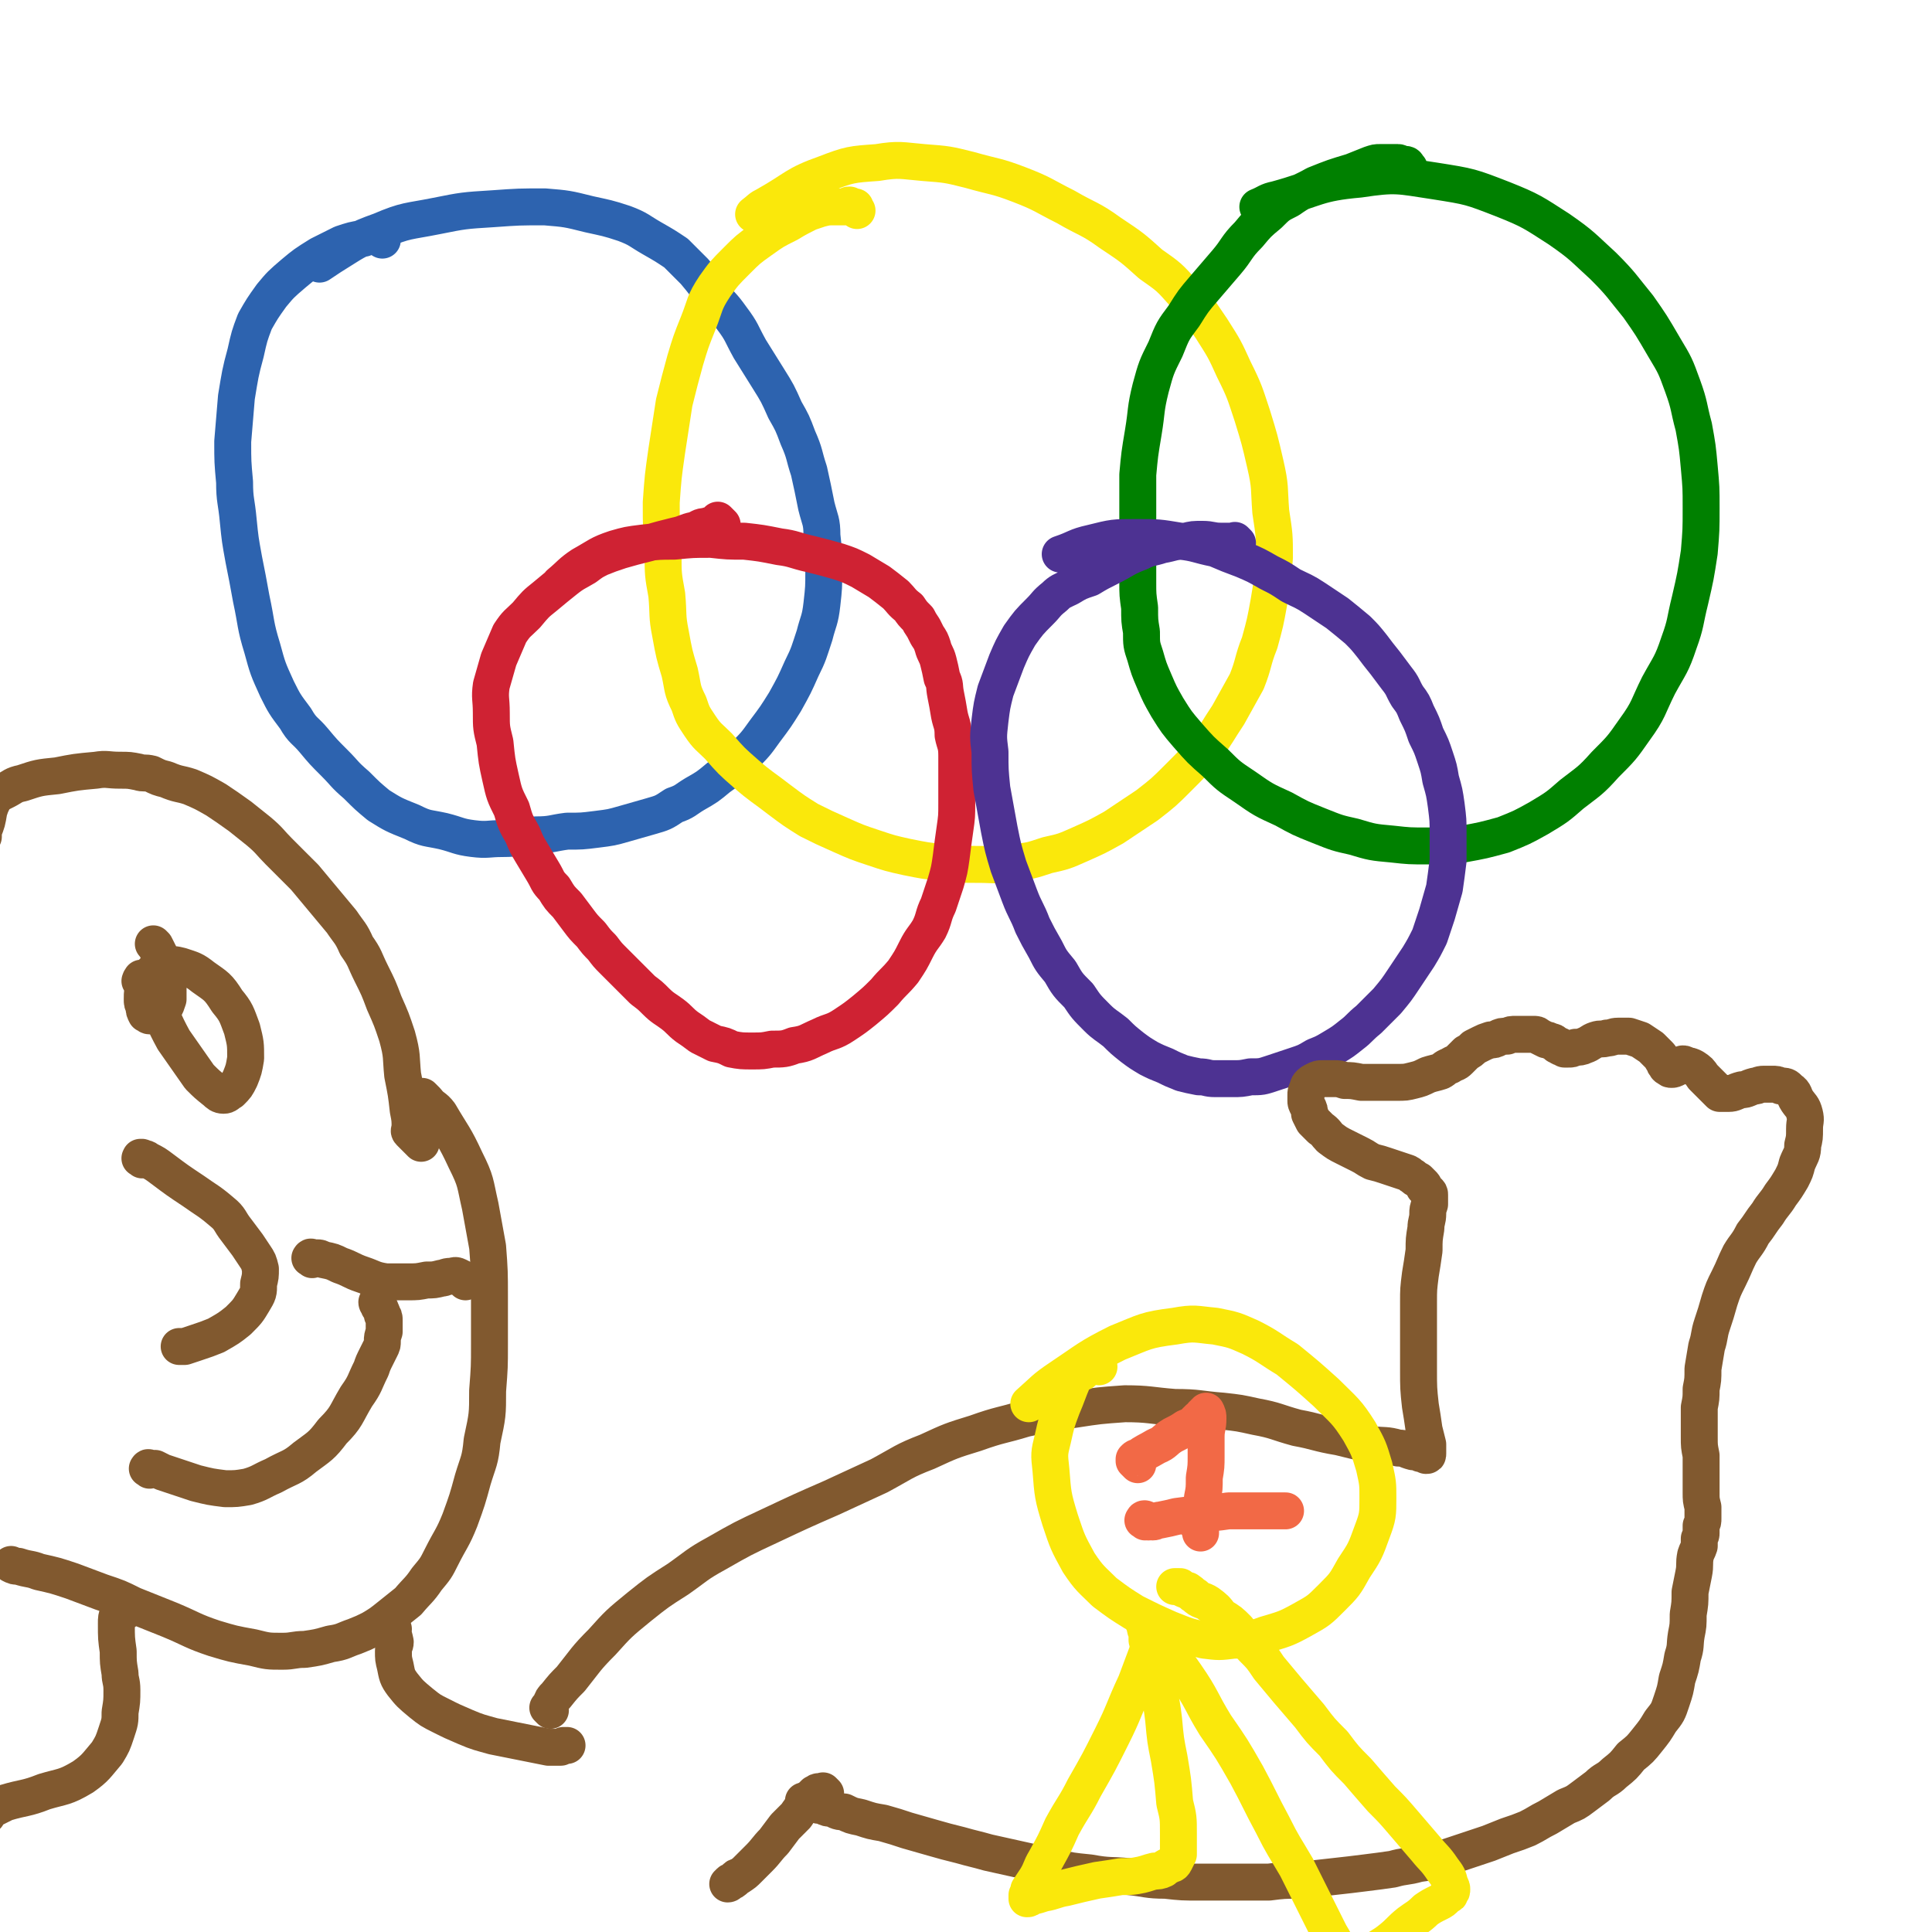
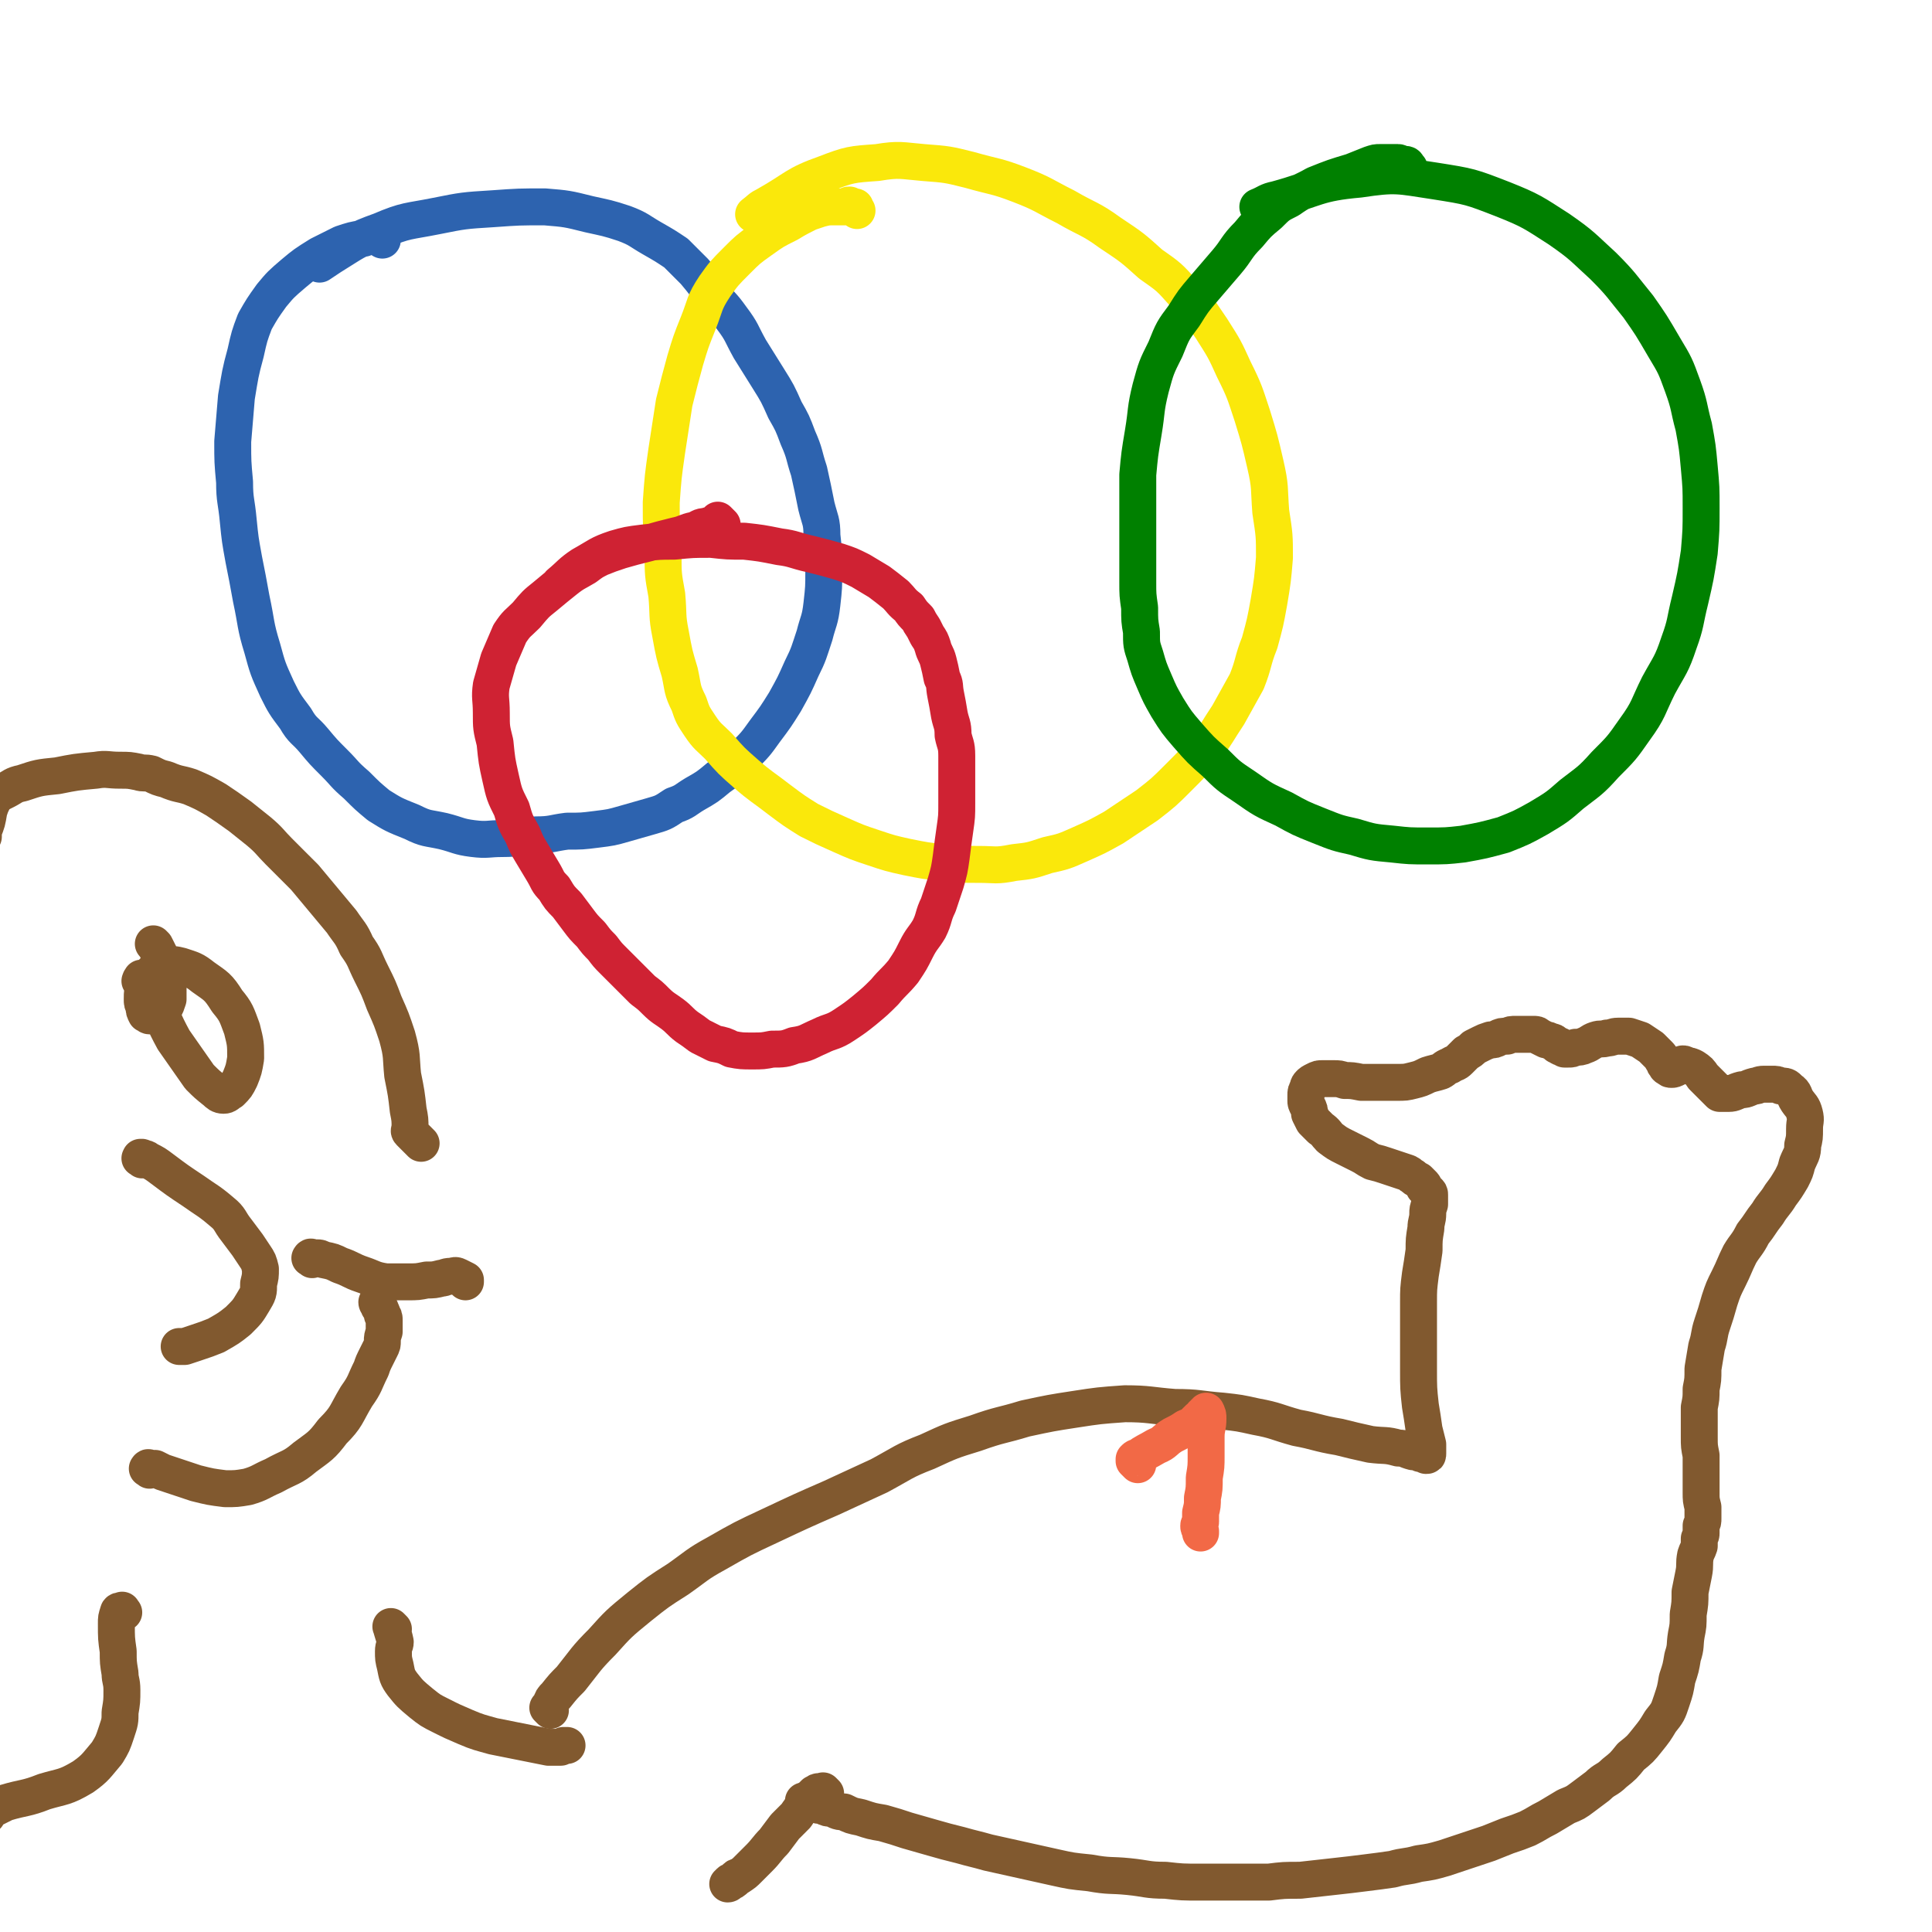
<svg xmlns="http://www.w3.org/2000/svg" viewBox="0 0 1046 1046" version="1.1">
  <g fill="none" stroke="rgb(45,99,175)" stroke-width="20" stroke-linecap="round" stroke-linejoin="round">
    <path d="M207,130c-1,-1 -1,-1 -1,-1 -1,-1 -1,-1 -1,-1 -1,0 -1,0 -2,0 -1,0 -1,0 -2,0 -2,0 -2,0 -4,1 -6,1 -6,1 -12,3 -6,3 -6,3 -12,6 -8,5 -8,5 -14,10 -7,6 -7,6 -12,12 -5,7 -5,7 -9,14 -3,8 -3,8 -5,17 -3,11 -3,12 -5,24 -1,12 -1,12 -2,24 0,11 0,11 1,22 0,10 1,10 2,21 1,10 1,10 3,21 2,10 2,10 4,21 3,14 2,14 6,27 3,11 3,11 8,22 4,8 4,8 10,16 4,7 5,6 10,12 5,6 5,6 11,12 6,6 5,6 12,12 6,6 6,6 12,11 8,5 8,5 18,9 8,4 8,3 17,5 8,2 8,3 16,4 8,1 8,0 16,0 9,0 9,-1 18,-2 9,0 9,-1 17,-2 8,0 8,0 16,-1 8,-1 8,-1 15,-3 7,-2 7,-2 14,-4 7,-2 7,-2 13,-6 6,-2 6,-3 11,-6 7,-4 7,-4 13,-9 7,-5 7,-5 13,-11 7,-7 7,-7 12,-14 6,-8 6,-8 11,-16 5,-9 5,-9 9,-18 4,-8 4,-9 7,-18 2,-8 3,-8 4,-17 1,-9 1,-9 1,-18 0,-10 0,-10 -1,-19 0,-8 -1,-8 -3,-16 -2,-10 -2,-10 -4,-19 -3,-9 -2,-9 -6,-18 -3,-8 -3,-8 -7,-15 -4,-9 -4,-9 -9,-17 -5,-8 -5,-8 -10,-16 -5,-9 -4,-9 -10,-17 -5,-7 -5,-6 -11,-13 -4,-6 -4,-6 -9,-12 -5,-5 -5,-5 -10,-10 -6,-4 -6,-4 -13,-8 -7,-4 -7,-5 -15,-8 -9,-3 -10,-3 -19,-5 -12,-3 -12,-3 -24,-4 -14,0 -14,0 -28,1 -16,1 -16,1 -31,4 -15,3 -16,2 -30,8 -14,5 -14,6 -27,14 -3,2 -3,2 -6,4 " />
  </g>
  <g fill="none" stroke="rgb(250,232,11)" stroke-width="20" stroke-linecap="round" stroke-linejoin="round">
    <path d="M464,114c-1,-1 -1,-1 -1,-1 -1,-1 0,-1 0,-1 0,0 0,0 0,0 -1,0 -1,0 -3,-1 -1,0 -1,0 -2,1 -3,0 -3,0 -6,0 -4,0 -4,0 -8,1 -3,1 -3,1 -6,2 -6,3 -6,3 -11,6 -8,4 -8,4 -15,9 -7,5 -7,5 -13,11 -7,7 -7,7 -12,14 -6,9 -5,10 -9,20 -4,10 -4,10 -7,20 -3,11 -3,11 -6,23 -2,13 -2,13 -4,26 -2,14 -2,14 -3,28 0,13 0,14 1,28 0,11 0,11 2,22 1,11 0,11 2,21 2,11 2,11 5,21 2,9 1,9 5,17 2,6 2,6 6,12 4,6 5,6 10,11 7,8 7,8 15,15 8,7 9,7 18,14 8,6 8,6 16,11 8,4 8,4 17,8 9,4 9,4 18,7 9,3 9,3 18,5 10,2 10,2 19,3 10,1 10,1 20,1 9,0 9,1 19,-1 9,-1 9,-1 18,-4 9,-2 9,-2 18,-6 9,-4 9,-4 18,-9 9,-6 9,-6 18,-12 9,-7 9,-7 17,-15 8,-8 8,-8 15,-16 6,-8 6,-9 12,-18 5,-9 5,-9 10,-18 4,-10 3,-11 7,-21 3,-11 3,-11 5,-22 2,-12 2,-12 3,-24 0,-12 0,-12 -2,-25 -1,-13 0,-13 -3,-26 -3,-13 -3,-13 -7,-26 -4,-12 -4,-13 -10,-25 -5,-11 -5,-11 -12,-22 -7,-10 -6,-10 -15,-19 -8,-9 -8,-9 -18,-16 -10,-9 -10,-9 -22,-17 -11,-8 -12,-7 -24,-14 -12,-6 -12,-7 -25,-12 -13,-5 -13,-4 -27,-8 -12,-3 -12,-3 -25,-4 -12,-1 -13,-2 -25,0 -14,1 -15,1 -28,6 -17,6 -16,8 -32,17 -4,2 -3,2 -7,5 " />
  </g>
  <g fill="none" stroke="rgb(0,128,0)" stroke-width="20" stroke-linecap="round" stroke-linejoin="round">
    <path d="M763,91c-1,-1 -1,-1 -1,-1 -1,-1 0,0 0,0 0,0 0,-1 -1,-1 -1,0 -1,0 -2,0 -1,0 -1,-1 -2,-1 -2,0 -2,0 -4,0 -3,0 -3,0 -6,0 -2,0 -2,0 -5,1 -5,2 -5,2 -10,4 -10,3 -10,3 -20,7 -7,4 -7,3 -14,8 -6,3 -6,3 -11,8 -6,5 -6,5 -11,11 -7,7 -6,8 -12,15 -6,7 -6,7 -12,14 -6,7 -6,7 -11,15 -6,8 -6,8 -10,18 -5,10 -5,10 -8,21 -3,12 -2,12 -4,24 -2,12 -2,12 -3,23 0,12 0,12 0,23 0,10 0,10 0,19 0,8 0,8 0,16 0,7 0,7 1,14 0,7 0,7 1,13 0,7 0,7 2,13 2,7 2,7 5,14 3,7 3,7 7,14 5,8 5,8 11,15 7,8 7,8 15,15 7,7 7,7 16,13 10,7 10,7 21,12 9,5 9,5 19,9 10,4 10,4 19,6 10,3 10,3 21,4 9,1 9,1 19,1 10,0 10,0 19,-1 11,-2 11,-2 22,-5 10,-4 10,-4 19,-9 10,-6 10,-6 18,-13 9,-7 10,-7 18,-16 9,-9 9,-9 16,-19 8,-11 7,-12 13,-24 6,-11 7,-11 11,-23 4,-11 3,-11 6,-23 3,-13 3,-13 5,-26 1,-12 1,-12 1,-24 0,-11 0,-11 -1,-22 -1,-11 -1,-11 -3,-22 -3,-11 -2,-11 -6,-22 -4,-11 -4,-11 -10,-21 -7,-12 -7,-12 -14,-22 -9,-11 -9,-12 -19,-22 -11,-10 -11,-11 -24,-20 -14,-9 -15,-10 -30,-16 -18,-7 -18,-7 -37,-10 -20,-3 -21,-4 -41,-1 -23,2 -23,5 -45,11 -5,1 -5,2 -10,4 " />
  </g>
  <g fill="none" stroke="rgb(207,34,51)" stroke-width="20" stroke-linecap="round" stroke-linejoin="round">
    <path d="M390,283c-1,-1 -2,-2 -1,-1 0,0 0,0 1,1 0,0 0,0 0,0 0,0 -1,-1 0,0 0,0 0,0 1,1 0,0 0,0 0,0 0,0 0,0 -1,0 -2,0 -2,0 -3,0 -2,0 -2,0 -5,1 -3,0 -3,1 -6,2 -5,1 -5,2 -10,3 -8,2 -8,2 -15,4 -8,2 -8,2 -15,4 -6,2 -6,2 -11,4 -4,2 -4,2 -8,5 -5,3 -6,3 -11,7 -5,4 -5,4 -11,9 -5,4 -5,4 -10,10 -5,5 -5,4 -9,10 -3,7 -3,7 -6,14 -2,7 -2,7 -4,14 -1,7 0,7 0,15 0,8 0,8 2,16 1,10 1,10 3,19 2,9 2,9 6,17 2,7 2,7 6,14 2,5 2,5 5,10 3,5 3,5 6,10 3,5 2,5 6,9 3,5 3,5 7,9 3,4 3,4 6,8 3,4 3,4 7,8 3,4 3,4 6,7 3,4 3,4 6,7 4,4 4,4 8,8 4,4 4,4 8,8 4,3 4,3 7,6 4,4 5,4 9,7 4,3 4,4 8,7 3,2 3,2 7,5 4,2 4,2 8,4 5,1 5,1 9,3 5,1 6,1 11,1 6,0 6,0 11,-1 6,0 7,0 12,-2 7,-1 7,-2 14,-5 6,-3 7,-2 13,-6 6,-4 6,-4 11,-8 6,-5 6,-5 11,-10 5,-6 5,-5 10,-11 4,-6 4,-6 7,-12 3,-6 4,-6 7,-11 3,-6 2,-7 5,-13 2,-6 2,-6 4,-12 2,-7 2,-7 3,-14 1,-8 1,-8 2,-15 1,-7 1,-7 1,-14 0,-7 0,-7 0,-13 0,-7 0,-7 0,-13 0,-6 -1,-6 -2,-11 0,-6 -1,-6 -2,-11 -1,-6 -1,-6 -2,-11 -1,-5 0,-5 -2,-9 -1,-5 -1,-5 -2,-9 -1,-4 -2,-4 -3,-8 -1,-3 -1,-3 -3,-6 -1,-2 -1,-2 -2,-4 -2,-3 -2,-3 -3,-5 -3,-3 -3,-3 -5,-6 -4,-3 -4,-4 -7,-7 -5,-4 -5,-4 -9,-7 -5,-3 -5,-3 -10,-6 -6,-3 -6,-3 -12,-5 -7,-2 -7,-2 -15,-4 -9,-2 -9,-3 -17,-4 -10,-2 -10,-2 -19,-3 -9,0 -9,0 -18,-1 -10,0 -10,0 -20,1 -8,0 -8,0 -17,1 -8,1 -8,1 -15,3 -9,3 -9,4 -18,9 -6,4 -6,5 -12,10 " />
  </g>
  <g fill="none" stroke="rgb(77,50,146)" stroke-width="20" stroke-linecap="round" stroke-linejoin="round">
-     <path d="M670,294c-1,-1 -1,-1 -1,-1 -1,-1 0,0 0,0 0,0 0,0 0,0 0,0 0,0 -1,0 -1,0 -1,0 -3,0 -2,0 -2,0 -4,0 -5,0 -5,-1 -10,-1 -5,0 -5,0 -9,1 -7,0 -7,1 -13,2 -6,2 -6,1 -12,4 -8,3 -8,4 -16,8 -6,3 -6,3 -11,6 -6,2 -6,2 -11,5 -4,2 -5,2 -8,5 -5,4 -4,4 -8,8 -6,6 -6,6 -11,13 -4,7 -4,7 -7,14 -3,8 -3,8 -6,16 -2,8 -2,8 -3,16 -1,9 -1,9 0,17 0,10 0,10 1,20 2,11 2,11 4,22 2,10 2,10 5,20 3,8 3,8 6,16 3,8 4,8 7,16 3,6 3,6 7,13 3,6 3,6 8,12 4,7 4,7 10,13 4,6 4,6 10,12 4,4 5,4 10,8 4,4 4,4 9,8 4,3 4,3 9,6 4,2 4,2 9,4 4,2 4,2 9,4 4,1 4,1 9,2 5,0 4,1 9,1 4,0 4,0 9,0 5,0 5,0 10,-1 6,0 6,0 12,-2 6,-2 6,-2 12,-4 6,-2 6,-2 11,-5 5,-2 5,-2 10,-5 5,-3 5,-3 10,-7 4,-3 4,-4 9,-8 5,-5 5,-5 10,-10 5,-6 5,-6 9,-12 4,-6 4,-6 8,-12 3,-5 3,-5 6,-11 2,-6 2,-6 4,-12 2,-7 2,-7 4,-14 1,-7 1,-7 2,-15 0,-7 0,-7 0,-15 0,-7 0,-7 -1,-15 -1,-7 -1,-7 -3,-14 -1,-6 -1,-6 -3,-12 -2,-6 -2,-6 -5,-12 -2,-6 -2,-6 -5,-12 -2,-5 -2,-5 -5,-9 -3,-5 -2,-5 -6,-10 -3,-4 -3,-4 -6,-8 -4,-5 -4,-5 -7,-9 -4,-5 -4,-5 -8,-9 -6,-5 -6,-5 -11,-9 -6,-4 -6,-4 -12,-8 -6,-4 -7,-4 -13,-7 -6,-4 -6,-4 -12,-7 -7,-4 -7,-4 -14,-7 -8,-3 -8,-3 -15,-6 -10,-2 -10,-3 -19,-4 -12,-2 -12,-2 -24,-2 -12,0 -12,0 -24,3 -9,2 -8,3 -17,6 " />
-   </g>
+     </g>
  <g fill="none" stroke="rgb(129,89,47)" stroke-width="20" stroke-linecap="round" stroke-linejoin="round">
    <path d="M298,926c-1,-1 -1,-1 -1,-1 -1,-1 0,0 0,0 0,0 0,0 0,0 0,-1 0,-1 1,-2 1,-3 1,-3 3,-5 4,-5 4,-5 8,-9 8,-10 8,-11 17,-20 9,-10 9,-10 20,-19 10,-8 10,-8 21,-15 10,-7 10,-8 21,-14 14,-8 14,-8 29,-15 17,-8 17,-8 33,-15 13,-6 13,-6 26,-12 13,-7 13,-8 26,-13 13,-6 13,-6 26,-10 14,-5 14,-4 27,-8 14,-3 14,-3 27,-5 13,-2 13,-2 27,-3 13,0 14,1 27,2 13,0 13,1 26,2 9,1 9,1 18,3 11,2 11,3 22,6 11,2 11,3 23,5 8,2 8,2 17,4 8,1 8,0 15,2 4,0 4,1 8,2 2,0 2,0 4,1 0,0 0,0 1,0 0,0 1,0 1,0 1,0 1,0 1,0 0,0 0,1 0,1 0,0 0,0 0,0 1,0 1,0 1,-1 0,-1 0,-1 0,-2 0,-1 0,-1 0,-3 -1,-4 -1,-4 -2,-8 -1,-7 -1,-7 -2,-13 -1,-9 -1,-10 -1,-19 0,-9 0,-9 0,-19 0,-9 0,-9 0,-18 0,-7 0,-7 1,-15 1,-6 1,-6 2,-13 0,-6 0,-6 1,-12 0,-4 1,-4 1,-8 0,-2 0,-2 1,-5 0,-2 0,-2 0,-3 0,-1 0,-1 0,-2 0,-1 0,-1 -1,-2 -1,-1 -1,-1 -2,-2 0,-1 0,-1 -1,-2 -1,-1 -1,-1 -2,-2 -2,-1 -2,-1 -3,-2 -2,-1 -1,-1 -3,-2 -3,-1 -3,-1 -6,-2 -3,-1 -3,-1 -6,-2 -3,-1 -3,-1 -7,-2 -4,-2 -3,-2 -7,-4 -4,-2 -4,-2 -8,-4 -4,-2 -4,-2 -8,-5 -2,-2 -2,-3 -5,-5 -2,-2 -2,-2 -4,-4 -1,-2 -1,-2 -2,-4 0,-2 0,-2 -1,-4 -1,-2 -1,-2 -1,-3 0,-2 0,-2 0,-3 0,-2 0,-2 1,-3 0,-1 0,-2 1,-3 1,-1 1,-1 3,-2 2,-1 2,-1 4,-1 3,0 3,0 6,0 3,0 3,0 6,1 4,0 4,0 9,1 5,0 5,0 10,0 4,0 4,0 9,0 5,0 5,0 9,-1 4,-1 4,-1 8,-3 3,-1 4,-1 7,-2 2,-1 2,-2 5,-3 3,-2 3,-1 5,-3 2,-2 2,-2 4,-4 2,-1 2,-1 4,-3 2,-1 2,-1 4,-2 2,-1 2,-1 5,-2 2,0 2,0 4,-1 2,-1 2,-1 5,-1 2,-1 2,-1 5,-1 3,0 3,0 5,0 2,0 2,0 4,0 2,0 2,0 3,1 2,1 2,1 4,2 1,0 1,0 3,1 1,0 1,0 2,1 0,0 0,0 1,1 0,0 0,0 1,0 1,0 0,1 1,1 1,0 1,0 2,1 1,0 1,0 2,0 2,0 2,0 4,-1 2,0 3,0 5,-1 3,-1 3,-2 6,-3 3,-1 3,0 6,-1 3,0 3,-1 6,-1 3,0 3,0 6,0 3,1 3,1 6,2 3,2 3,2 6,4 2,2 2,2 4,4 2,2 1,2 3,4 0,1 0,1 1,2 0,0 0,0 0,0 0,1 1,1 1,1 0,0 0,0 0,0 1,1 1,1 2,1 1,0 1,0 3,-1 0,0 0,0 1,-1 1,0 1,0 2,-1 1,0 1,0 2,1 2,0 2,0 4,1 3,2 3,2 5,5 2,2 2,2 4,4 1,1 1,1 3,3 1,1 1,1 2,2 2,0 2,0 5,0 3,0 3,-1 7,-2 3,0 3,-1 7,-2 2,0 2,-1 5,-1 2,0 2,0 4,0 3,0 3,0 5,1 3,0 3,0 5,2 3,2 2,3 4,6 2,3 3,3 4,7 1,4 0,4 0,8 0,5 0,5 -1,9 0,5 -1,5 -3,10 -1,4 -1,4 -3,8 -3,5 -3,5 -6,9 -3,5 -4,5 -7,10 -4,5 -4,6 -8,11 -3,6 -4,6 -7,11 -3,6 -3,7 -6,13 -3,6 -3,6 -5,12 -2,7 -2,7 -4,13 -2,6 -1,6 -3,12 -1,6 -1,6 -2,12 0,6 0,6 -1,11 0,5 0,5 -1,10 0,4 0,4 0,8 0,4 0,4 0,8 0,5 0,5 1,10 0,5 0,5 0,11 0,4 0,5 0,9 0,4 0,4 1,8 0,3 0,3 0,6 0,2 0,2 -1,4 0,1 0,1 0,2 0,1 0,1 0,2 0,1 0,1 -1,3 0,2 0,2 0,4 -1,3 -1,2 -2,5 -1,5 0,5 -1,10 -1,5 -1,5 -2,10 0,6 0,6 -1,12 0,6 0,6 -1,11 -1,6 0,6 -2,12 -1,6 -1,6 -3,12 -1,6 -1,6 -3,12 -2,6 -2,6 -6,11 -3,5 -3,5 -7,10 -4,5 -4,5 -9,9 -4,5 -4,5 -9,9 -4,4 -5,3 -9,7 -4,3 -4,3 -8,6 -4,3 -4,3 -9,5 -5,3 -5,3 -10,6 -6,3 -5,3 -11,6 -5,2 -5,2 -11,4 -5,2 -5,2 -10,4 -6,2 -6,2 -12,4 -6,2 -6,2 -12,4 -7,2 -7,2 -14,3 -7,2 -7,1 -14,3 -7,1 -7,1 -15,2 -8,1 -8,1 -17,2 -9,1 -9,1 -18,2 -9,0 -9,0 -17,1 -9,0 -9,0 -18,0 -10,0 -10,0 -19,0 -10,0 -10,0 -19,-1 -10,0 -10,-1 -20,-2 -10,-1 -10,0 -21,-2 -10,-1 -10,-1 -19,-3 -9,-2 -9,-2 -18,-4 -9,-2 -9,-2 -18,-4 -7,-2 -8,-2 -15,-4 -8,-2 -8,-2 -15,-4 -7,-2 -7,-2 -14,-4 -6,-2 -6,-2 -13,-4 -6,-1 -6,-1 -12,-3 -5,-1 -5,-1 -9,-3 -4,0 -4,-1 -7,-2 -2,0 -2,0 -4,-1 -2,-1 -2,0 -4,-1 -1,0 -1,-1 -2,-1 0,0 0,0 -1,0 0,0 -1,0 -1,0 -1,0 0,0 -1,-1 0,0 0,0 0,0 -1,0 -1,0 -2,0 0,0 0,0 0,0 0,0 0,0 0,0 " />
  </g>
  <g fill="none" stroke="rgb(250,232,11)" stroke-width="20" stroke-linecap="round" stroke-linejoin="round">
-     <path d="M595,740c-1,-1 -1,-2 -1,-1 -4,1 -5,1 -8,4 -3,1 -3,1 -5,4 -3,7 -3,8 -6,15 -3,8 -3,8 -5,17 -2,8 -2,8 -1,17 1,13 1,14 5,27 4,12 4,12 10,23 6,9 7,9 14,16 8,6 8,6 16,11 10,5 10,5 19,9 10,4 10,4 19,6 8,1 8,1 16,0 8,0 9,0 17,-3 10,-3 11,-3 20,-8 9,-5 9,-5 16,-12 7,-7 7,-7 12,-16 6,-9 6,-9 10,-20 3,-8 3,-9 3,-18 0,-8 0,-8 -2,-17 -3,-10 -3,-10 -8,-19 -7,-11 -8,-11 -18,-21 -10,-9 -10,-9 -21,-18 -10,-6 -10,-7 -20,-12 -9,-4 -9,-4 -19,-6 -11,-1 -11,-2 -22,0 -16,2 -16,3 -31,9 -16,8 -16,9 -31,19 -9,6 -9,7 -17,14 " />
-     <path d="M623,890c-1,-1 -2,-1 -1,-1 0,-1 0,-1 1,-1 0,0 0,0 0,0 0,0 -1,0 -1,0 0,0 0,1 0,1 -1,3 0,3 -1,6 -3,8 -3,8 -6,16 -7,15 -6,15 -13,29 -7,14 -7,14 -15,28 -5,10 -6,10 -12,21 -4,9 -4,9 -9,18 -3,5 -2,5 -5,10 -2,3 -2,3 -4,6 0,2 0,2 -1,3 0,0 0,0 0,1 0,0 0,0 0,0 0,1 0,1 0,1 1,0 1,0 2,-1 4,-1 4,-1 7,-2 6,-1 6,-2 12,-3 8,-2 8,-2 17,-4 7,-1 7,-1 13,-2 6,0 6,0 11,-1 4,-1 3,-1 7,-2 2,0 3,0 5,-1 1,-1 1,-1 3,-2 1,-1 2,0 3,-2 1,-2 1,-2 2,-4 0,-6 0,-6 0,-11 0,-9 0,-9 -2,-17 -1,-12 -1,-12 -3,-24 -2,-10 -2,-10 -3,-21 -1,-8 -1,-8 -3,-16 -1,-6 -1,-6 -2,-12 -1,-5 -1,-5 -2,-9 0,-3 -1,-3 -2,-6 0,-2 0,-2 0,-4 0,-1 -1,-1 -1,-3 0,0 0,0 0,-1 0,0 0,0 0,0 0,-1 -1,-1 -1,-2 0,0 1,0 2,1 4,3 4,4 7,8 7,10 7,10 14,20 9,13 8,14 16,27 9,13 9,13 17,27 7,13 7,14 14,27 6,12 6,11 13,23 5,10 5,10 10,20 4,8 4,8 8,16 3,5 3,5 5,10 2,3 2,3 4,6 0,1 0,1 0,3 0,0 1,0 1,1 0,0 0,0 0,0 0,1 0,1 0,1 0,0 1,0 1,0 1,-1 1,-1 2,-2 2,-1 2,-1 4,-3 3,-3 3,-3 6,-6 5,-4 5,-3 10,-7 5,-4 5,-5 10,-9 4,-3 5,-3 9,-7 3,-2 3,-2 7,-4 2,-1 2,-1 4,-3 0,0 0,0 1,-1 1,0 1,0 1,-1 1,-1 1,-1 1,-2 0,-1 0,-1 -1,-3 -1,-4 -1,-4 -4,-8 -4,-6 -5,-6 -9,-11 -6,-7 -6,-7 -12,-14 -6,-7 -6,-7 -12,-13 -7,-8 -7,-8 -13,-15 -7,-7 -7,-7 -13,-15 -7,-7 -7,-7 -13,-15 -6,-7 -6,-7 -12,-14 -5,-6 -5,-6 -10,-12 -4,-6 -4,-6 -9,-11 -4,-5 -4,-5 -8,-10 -4,-4 -4,-4 -9,-7 -3,-4 -3,-4 -7,-7 -3,-2 -4,-1 -7,-4 -2,-1 -1,-1 -4,-3 -1,0 -1,0 -3,-1 0,0 0,0 -1,-1 0,0 0,0 -1,0 0,0 0,0 0,0 -1,0 -1,0 -2,0 0,0 0,0 0,0 " />
-   </g>
+     </g>
  <g fill="none" stroke="rgb(242,105,70)" stroke-width="20" stroke-linecap="round" stroke-linejoin="round">
    <path d="M616,793c-1,-1 -1,-1 -1,-1 -1,-1 -1,-1 -1,-1 0,-1 0,-1 0,-1 1,-1 1,-1 2,-1 4,-3 5,-3 10,-6 5,-2 4,-3 9,-6 4,-2 4,-2 7,-4 2,-1 2,0 4,-2 1,-1 1,-1 3,-3 0,0 1,0 2,-1 0,0 0,-1 0,-1 0,0 1,0 1,-1 0,0 0,0 1,0 0,0 0,0 0,-1 0,0 0,0 0,0 1,2 1,2 1,4 0,5 -1,5 -1,10 0,5 0,5 0,10 0,6 0,6 -1,12 0,6 0,6 -1,11 0,4 0,4 -1,8 0,2 0,2 0,5 0,1 -1,1 -1,2 0,1 0,1 1,3 0,0 0,0 0,1 " />
-     <path d="M620,824c-1,-1 -2,-1 -1,-1 0,-1 1,-1 2,0 0,0 0,0 0,0 0,0 0,0 0,0 1,1 1,1 1,1 0,0 0,0 0,0 0,0 -1,0 0,0 0,-1 1,0 2,0 2,0 2,-1 4,-1 5,-1 5,-1 9,-2 8,-1 8,-1 15,-2 6,0 6,0 13,-1 5,0 5,0 9,0 4,0 4,0 7,0 1,0 1,0 3,0 1,0 1,0 2,0 1,0 1,0 2,0 0,0 0,0 1,0 0,0 0,0 1,0 0,0 0,0 1,0 0,0 0,0 0,0 1,0 1,0 1,0 0,0 0,0 0,0 1,0 1,0 1,0 0,0 0,0 0,0 1,0 1,0 1,0 0,0 0,0 0,0 1,0 1,0 2,0 " />
  </g>
  <g fill="none" stroke="rgb(129,89,47)" stroke-width="20" stroke-linecap="round" stroke-linejoin="round">
    <path d="M447,971c-1,-1 -1,-1 -1,-1 -1,-1 0,0 0,0 0,0 -1,0 -2,0 0,0 0,0 -1,0 -1,0 0,1 -1,1 0,0 -1,0 -1,0 -1,1 -1,1 -2,2 -2,3 -2,3 -4,5 -2,2 -2,2 -4,5 -3,3 -3,3 -6,6 -3,4 -3,4 -6,8 -4,4 -4,5 -8,9 -3,3 -3,3 -6,6 -2,2 -2,2 -5,4 -1,0 -1,0 -2,1 0,0 0,1 -1,1 0,1 -1,0 -2,1 0,0 0,1 -1,1 0,0 0,0 0,0 " />
-     <path d="M230,595c-1,-1 -1,-1 -1,-1 -1,-1 0,0 0,0 1,1 1,1 2,2 3,4 4,3 7,7 7,12 8,12 14,25 6,12 5,12 8,25 2,11 2,11 4,22 1,13 1,14 1,27 0,13 0,13 0,26 0,12 0,12 -1,25 0,13 0,13 -3,27 -1,11 -2,11 -5,21 -3,11 -3,11 -7,22 -4,10 -5,10 -10,20 -3,6 -3,6 -8,12 -4,6 -5,6 -10,12 -5,4 -5,4 -10,8 -5,4 -5,4 -10,7 -4,2 -4,2 -9,4 -6,2 -6,3 -13,4 -7,2 -7,2 -14,3 -6,0 -6,1 -12,1 -8,0 -8,0 -16,-2 -11,-2 -11,-2 -21,-5 -12,-4 -12,-5 -24,-10 -10,-4 -10,-4 -20,-8 -8,-4 -8,-4 -17,-7 -8,-3 -8,-3 -16,-6 -9,-3 -9,-3 -18,-5 -5,-2 -5,-1 -11,-3 -2,0 -2,0 -4,-1 0,0 0,0 0,0 " />
    <path d="M81,796c-1,-1 -2,-1 -1,-1 0,-1 1,0 2,0 1,0 1,0 2,0 2,1 2,1 4,2 9,3 9,3 18,6 8,2 8,2 16,3 6,0 6,0 12,-1 7,-2 7,-3 14,-6 9,-5 10,-4 17,-10 8,-6 9,-6 15,-14 8,-8 7,-9 13,-19 5,-7 4,-7 8,-15 1,-3 1,-3 3,-7 1,-2 1,-2 2,-4 1,-2 1,-2 1,-4 0,-2 0,-2 1,-5 0,-1 0,-1 0,-3 0,-2 0,-2 0,-3 0,-2 0,-2 -1,-3 0,-1 0,-1 -1,-3 0,-1 -1,-1 -1,-2 0,0 0,0 0,-1 0,0 -1,0 -1,-1 0,0 0,0 0,0 " />
    <path d="M169,682c-1,-1 -2,-1 -1,-1 0,-1 1,0 2,0 1,0 1,0 2,0 1,0 1,0 3,1 5,1 5,1 9,3 6,2 6,3 12,5 6,2 6,3 13,4 6,0 6,0 12,0 5,0 5,0 10,-1 4,0 4,0 8,-1 2,0 2,-1 5,-1 2,0 2,-1 4,0 2,1 2,1 4,2 0,0 0,1 0,1 " />
    <path d="M77,628c-1,-1 -2,-1 -1,-1 0,-1 0,0 1,0 0,0 0,0 0,0 1,0 -1,-1 0,0 1,0 2,0 3,1 4,2 4,2 8,5 8,6 8,6 17,12 7,5 8,5 15,11 5,4 4,5 8,10 3,4 3,4 6,8 2,3 2,3 4,6 2,3 2,3 3,7 0,4 0,4 -1,8 0,5 0,5 -3,10 -3,5 -3,5 -8,10 -5,4 -5,4 -12,8 -5,2 -5,2 -11,4 -3,1 -3,1 -6,2 -1,0 -1,0 -3,0 0,0 0,0 0,0 " />
    <path d="M77,532c-1,-1 -2,-1 -1,-1 0,-1 0,-1 1,-1 0,0 0,0 0,0 0,0 -1,-1 0,0 2,4 3,5 6,10 6,12 5,12 11,23 7,10 7,10 14,20 4,4 4,4 9,8 1,1 2,2 4,2 2,0 2,-1 4,-2 3,-3 3,-3 5,-7 2,-5 2,-5 3,-11 0,-8 0,-8 -2,-16 -3,-8 -3,-9 -8,-15 -5,-8 -6,-8 -13,-13 -5,-4 -6,-4 -12,-6 -4,-1 -4,-1 -8,0 -4,0 -4,0 -7,3 -3,3 -2,3 -4,7 -2,4 -2,4 -2,8 0,2 0,2 1,4 0,2 0,2 1,4 1,0 1,1 2,1 0,0 1,0 2,0 1,0 1,0 3,-1 1,-1 1,-1 3,-3 1,-2 1,-2 2,-5 0,-4 0,-4 0,-8 0,-5 -1,-5 -2,-10 -1,-4 -1,-3 -3,-7 -1,-2 -1,-2 -2,-4 0,0 0,0 -1,-1 " />
    <path d="M228,619c-1,-1 -1,-1 -1,-1 -3,-3 -3,-3 -5,-5 -1,-1 0,-1 0,-2 0,-5 0,-5 -1,-10 -1,-9 -1,-9 -3,-19 -1,-10 0,-10 -3,-21 -3,-9 -3,-9 -7,-18 -3,-8 -3,-8 -7,-16 -4,-8 -3,-8 -8,-15 -3,-7 -4,-7 -8,-13 -5,-6 -5,-6 -10,-12 -5,-6 -5,-6 -10,-12 -7,-7 -7,-7 -14,-14 -5,-5 -5,-6 -11,-11 -5,-4 -5,-4 -10,-8 -7,-5 -7,-5 -13,-9 -7,-4 -7,-4 -14,-7 -6,-2 -6,-1 -13,-4 -4,-1 -4,-1 -8,-3 -4,-1 -4,0 -7,-1 -5,-1 -5,-1 -10,-1 -7,0 -7,-1 -13,0 -11,1 -11,1 -21,3 -10,1 -10,1 -19,4 -5,1 -5,2 -9,4 -2,1 -2,1 -4,2 -2,2 -2,2 -3,4 -1,2 -1,2 -2,5 -1,6 -1,6 -3,11 0,2 0,2 0,3 " />
    <path d="M213,882c-1,-1 -2,-2 -1,-1 0,2 1,3 2,8 0,2 -1,2 -1,5 0,4 0,4 1,8 1,5 1,6 4,10 4,5 4,5 10,10 5,4 5,4 11,7 6,3 6,3 13,6 7,3 8,3 15,5 10,2 10,2 20,4 5,1 5,1 10,2 3,0 3,0 6,0 1,0 1,0 2,-1 1,0 0,0 1,0 0,0 1,0 1,0 0,0 0,0 0,0 " />
    <path d="M67,873c-1,-1 -1,-2 -1,-1 -1,0 -2,0 -2,1 -1,3 -1,3 -1,6 0,8 0,8 1,15 0,6 0,6 1,12 0,4 1,4 1,9 0,6 0,6 -1,12 0,5 0,5 -2,11 -2,6 -2,6 -5,11 -6,7 -6,8 -13,13 -10,6 -11,5 -21,8 -10,4 -11,3 -21,6 -4,2 -4,2 -8,4 -1,1 -1,1 -2,3 0,0 0,0 0,0 " />
  </g>
</svg>